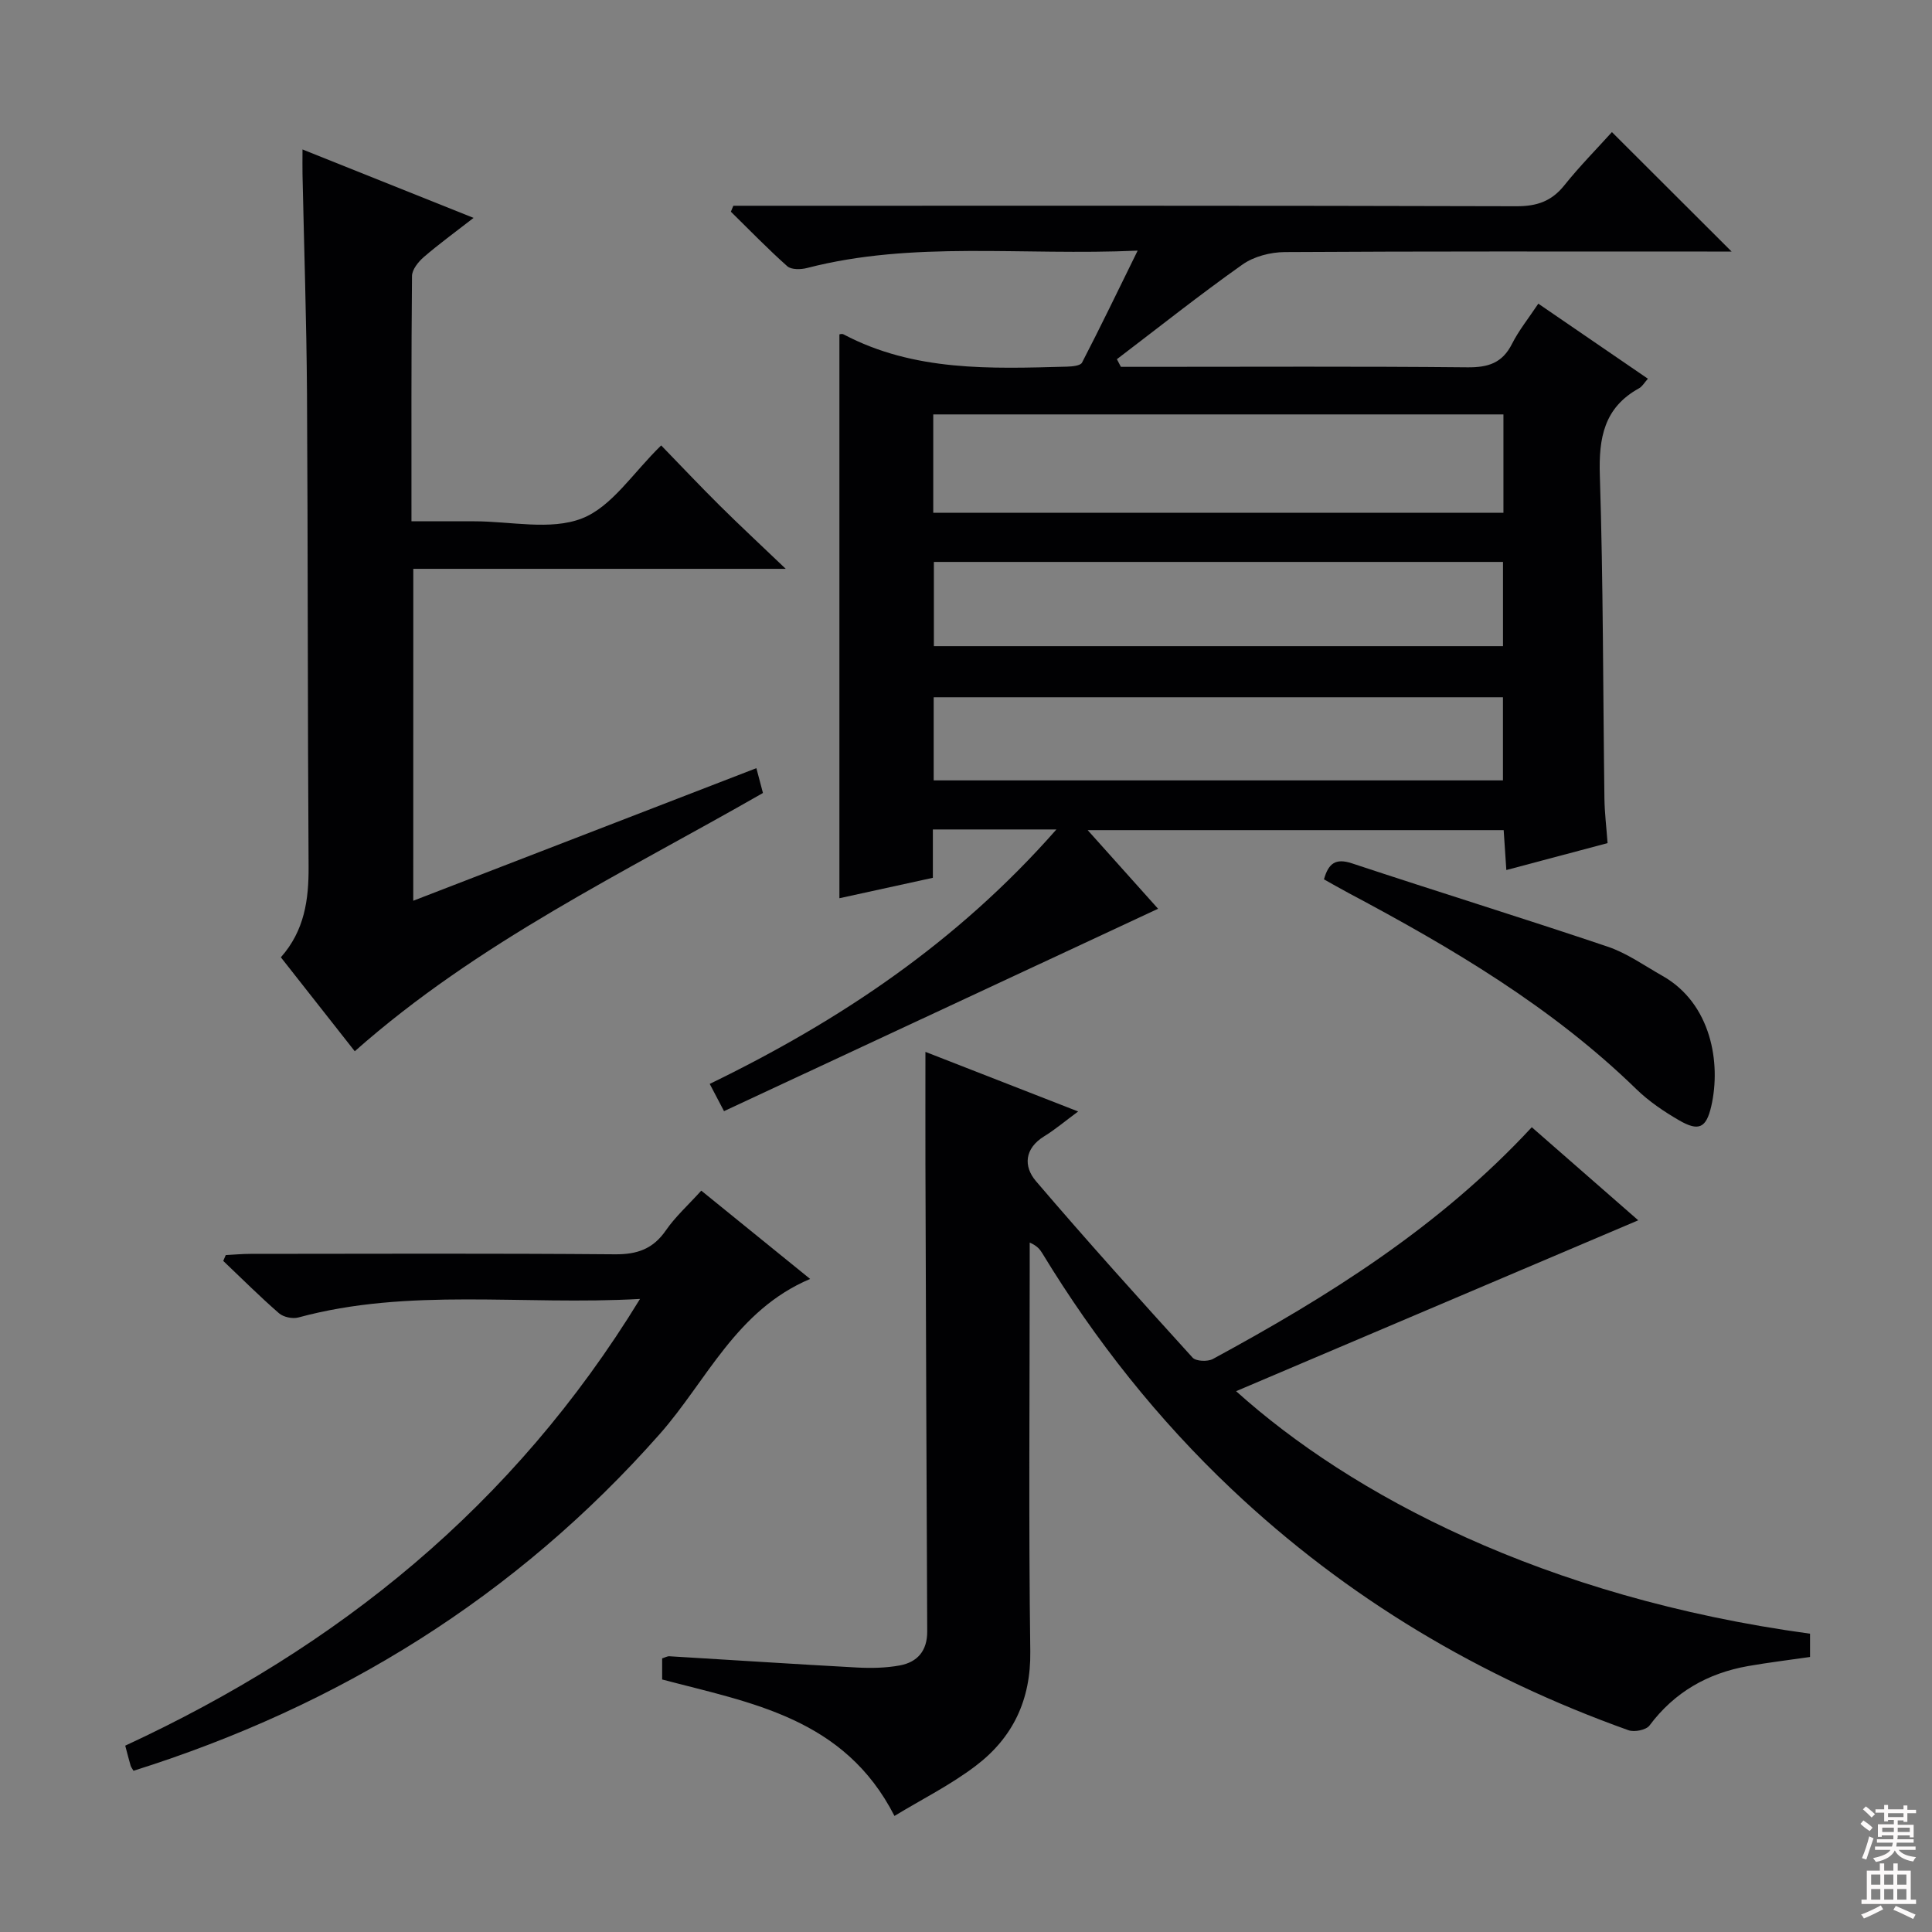
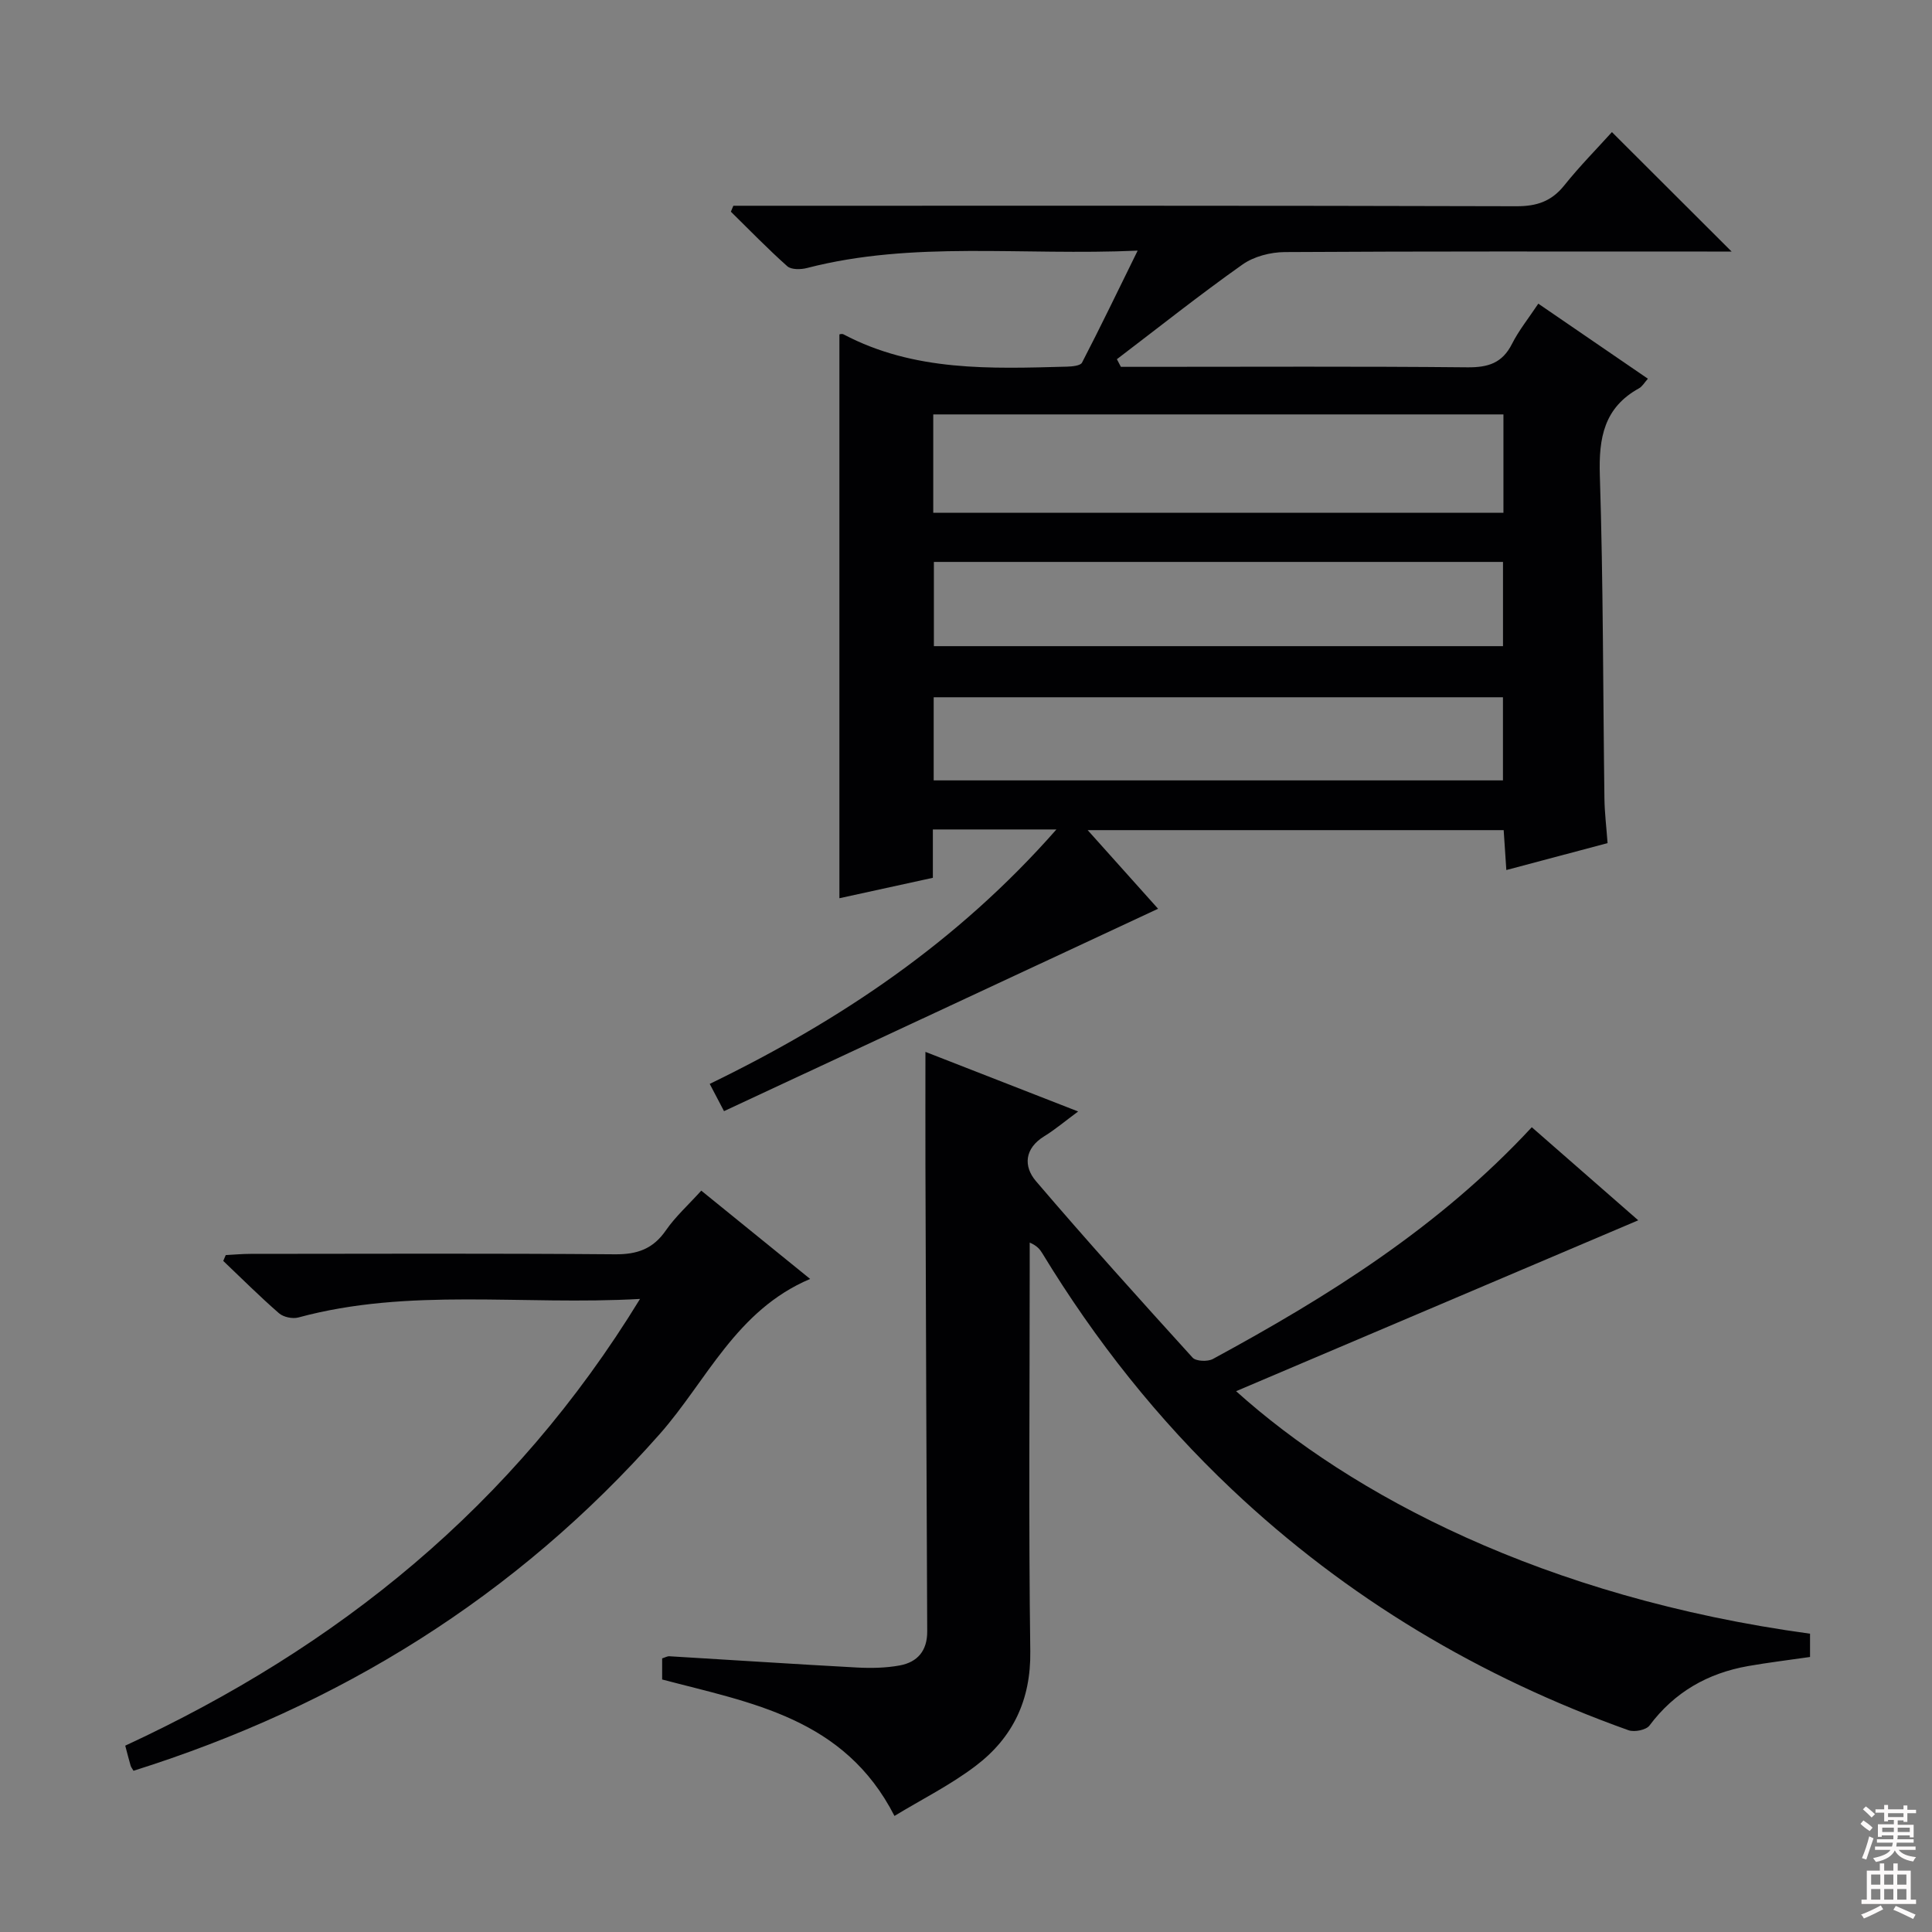
<svg xmlns="http://www.w3.org/2000/svg" enable-background="new 0 0 400 400" viewBox="0 0 400 400">
  <rect x="0" y="0" width="400" height="400" fill="#808080" stroke="none" />
  <g fill="#010103">
    <path d="m218.72 171.73c-9.4 0-17.31 0-25.58 0v10.01c-6.69 1.46-13.11 2.86-19.35 4.23 0-38.93 0-77.75 0-116.73-.04 0 .5-.2.84-.02 14.63 7.73 30.46 7.12 46.26 6.69 1.08-.03 2.79-.18 3.13-.83 3.77-7.27 7.32-14.65 11.52-23.19-24.1 1.08-46.47-2.09-68.46 3.6-1.27.33-3.24.37-4.07-.36-4.05-3.6-7.82-7.5-11.69-11.3.17-.41.34-.82.51-1.23h5.71c52.15 0 104.29-.05 156.44.1 4.21.01 7.24-1.02 9.88-4.31 3.21-4.01 6.85-7.69 9.87-11.04 8.34 8.33 16.5 16.47 24.78 24.73-1.51 0-3.28 0-5.04 0-29.16 0-58.31-.07-87.47.11-2.96.02-6.39.9-8.76 2.58-8.86 6.26-17.36 13.03-26 19.6.28.53.55 1.05.83 1.58h4.77c22.33 0 44.65-.12 66.97.1 4.3.04 7.23-.88 9.23-4.85 1.41-2.79 3.42-5.28 5.45-8.33 7.57 5.18 15.04 10.3 22.69 15.54-.72.8-1.16 1.61-1.83 1.98-7.26 4-8.37 10.27-8.12 18.04.71 22.29.65 44.61.95 66.91.04 2.95.41 5.9.65 9.22-6.93 1.84-13.75 3.66-20.96 5.57-.19-2.92-.36-5.37-.55-8.26-28.43 0-56.78 0-86.13 0 5.28 5.9 10.08 11.25 14.58 16.28-29.95 13.96-59.79 27.88-89.87 41.9-1.21-2.3-2.03-3.87-2.96-5.64 26.89-13.06 51.19-29.27 71.78-52.68zm-25.5-65.56h118.05c0-7 0-13.58 0-20.37-39.52 0-78.71 0-118.05 0zm.13 10.17v17.44h117.83c0-5.86 0-11.57 0-17.44-39.37 0-78.33 0-117.83 0zm-.04 45.23h117.86c0-5.85 0-11.54 0-17.21-39.48 0-78.55 0-117.86 0z" />
    <path d="m317.14 233.38c7.54 6.59 14.76 12.9 22.04 19.27-27.9 11.85-55.46 23.57-83.26 35.38 23.75 21.37 63.62 42.68 118.83 50.21v4.82c-4.34.63-8.6 1.14-12.82 1.88-8.37 1.48-15.25 5.39-20.42 12.31-.69.93-3.12 1.41-4.34.98-30.77-10.99-58.29-27.36-82.1-49.85-15.35-14.5-28.31-30.88-39.27-48.9-.49-.81-1.09-1.56-2.61-2.22v5.14c0 26.49-.24 52.99.12 79.48.14 10.09-3.62 17.9-11.31 23.73-5.2 3.95-11.15 6.92-16.81 10.36-10.39-20.32-29.66-23.38-48.1-28.25 0-1.46 0-2.89 0-4.37.58-.18 1.05-.46 1.5-.44 12.94.77 25.88 1.63 38.82 2.33 2.95.16 5.99.1 8.88-.43 3.66-.68 5.7-3.03 5.68-7.04-.16-32.32-.26-64.64-.37-96.97-.02-7.46 0-14.92 0-23.02 10.2 3.98 20.58 8.04 31.62 12.34-2.78 2.05-4.79 3.76-7.02 5.13-4.11 2.53-4.33 6.23-1.72 9.29 10.57 12.38 21.48 24.48 32.43 36.54.7.77 3.11.87 4.19.29 23.91-12.97 46.86-27.3 66.04-47.99z" />
-     <path d="m85.56 186.49c23.95-9.25 47.43-18.33 71.04-27.45.46 1.75.88 3.32 1.36 5.14-28.83 16.53-58.98 30.86-84.51 53.47-5-6.35-10.07-12.8-15.3-19.45 4.9-5.54 5.78-11.92 5.74-18.77-.21-32.65-.13-65.31-.33-97.96-.1-15.14-.61-30.28-.93-45.43-.03-1.47 0-2.94 0-5.1 11.93 4.77 23.27 9.31 35.42 14.17-3.91 3.04-7.23 5.45-10.32 8.12-1.13.98-2.41 2.58-2.43 3.91-.16 16.65-.11 33.29-.11 50.79h10 3c7.5-.01 15.76 1.94 22.28-.59 6.21-2.41 10.61-9.49 16.42-15.12 3.91 4.03 7.97 8.33 12.16 12.49 4.11 4.08 8.36 8.02 13.63 13.06-26.66 0-51.69 0-77.11 0-.01 22.89-.01 45.3-.01 68.72z" />
    <path d="m132.51 268.93c-24.44 1.37-47.81-2.38-70.74 3.84-1.2.32-3.08-.07-4-.87-3.98-3.46-7.72-7.2-11.55-10.84.17-.4.34-.81.52-1.21 1.72-.09 3.43-.25 5.15-.25 25.14-.02 50.29-.12 75.43.09 4.61.04 7.89-1.11 10.54-4.95 1.96-2.84 4.6-5.21 7.33-8.23 7.54 6.11 14.92 12.09 22.54 18.28-15.35 6.5-21.41 21.09-31.12 32.09-29.74 33.68-66.37 56.33-108.97 69.74-.27-.47-.5-.74-.59-1.04-.37-1.26-.69-2.54-1.12-4.16 43.93-20.36 80.31-49.53 106.58-92.49z" />
-     <path d="m274.11 182.06c.95-3.34 2.42-4.43 5.81-3.31 17.62 5.84 35.35 11.32 52.94 17.25 4.02 1.36 7.63 3.95 11.38 6.07 10.01 5.68 12.14 17.97 10.05 27-1.04 4.47-2.58 5.24-6.65 2.88-3.14-1.82-6.25-3.92-8.84-6.44-17.49-17.03-38.22-29.26-59.56-40.6-1.74-.93-3.44-1.91-5.13-2.85z" />
  </g>
  <path d="m385.2 377.6.6-.7c.6.4 1.3.9 1.9 1.5l-.6.7c-.8-.5-1.4-1-1.9-1.5zm.3 7.1c.6-1.4 1.1-2.9 1.5-4.5.3.1.6.3.9.4-.5 1.4-1 2.9-1.5 4.4zm.2-10.1.6-.6c.7.5 1.3 1.1 1.9 1.6l-.7.7c-.6-.6-1.2-1.2-1.8-1.7zm8.4-.8h.8v.9h1.8v.7h-1.8v1.8h-.8v-.3h-1.2v.9h3.3v2.6h-.8v-.4h-2.5c0 .3 0 .6-.1.8h3.4v.7h-3.5c0 .3-.1.6-.1.8h4v.7h-3.5c.7.9 1.9 1.3 3.6 1.5-.2.2-.4.5-.6.9-1.9-.3-3.2-1.1-3.8-2.3-.5 1.1-1.8 2-3.9 2.4-.2-.3-.4-.5-.6-.8 1.9-.4 3.1-.9 3.6-1.7h-3.2v-.7h3.5c.1-.2.1-.5.2-.8h-3.3v-.7h3.4c0-.2 0-.5 0-.8h-2.4v.3h-.8v-2.6h3.3v-.9h-1.2v.3h-.8v-1.8h-1.8v-.7h1.8v-.9h.8v.9h3.2zm-4.4 5.5h2.4c0-.3 0-.6 0-.9h-2.4zm1.2-3.1h3.2v-.8h-3.2zm4.4 2.2h-2.4v.9h2.5v-.9z" fill="#fcfafa" />
  <path d="m389.2 385.8h.9v1.5h1.9v-1.5h.9v1.5h2.7v6h1.1v.9h-11.3v-.9h1.1v-6h2.7zm.2 8.7.5.8c-1.2.6-2.5 1.3-4 1.9-.2-.3-.3-.6-.6-.8 1.6-.6 3-1.3 4.1-1.9zm-2-4.3h1.9v-2.1h-1.9zm0 3.1h1.9v-2.2h-1.9zm2.7-3.1h1.9v-2.1h-1.9zm0 3.1h1.9v-2.2h-1.9zm2.4 1.3c1.4.6 2.7 1.2 4.1 1.8l-.5.9c-1.5-.7-2.8-1.4-4.1-1.9zm2.2-6.5h-1.9v2.1h1.9zm-1.9 5.2h1.9v-2.2h-1.9z" fill="#fcfafa" />
</svg>